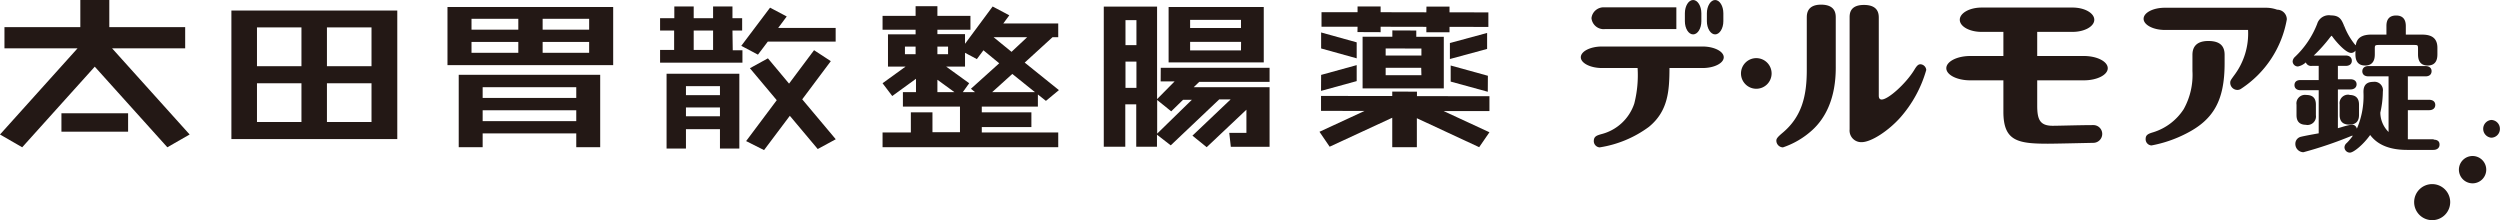
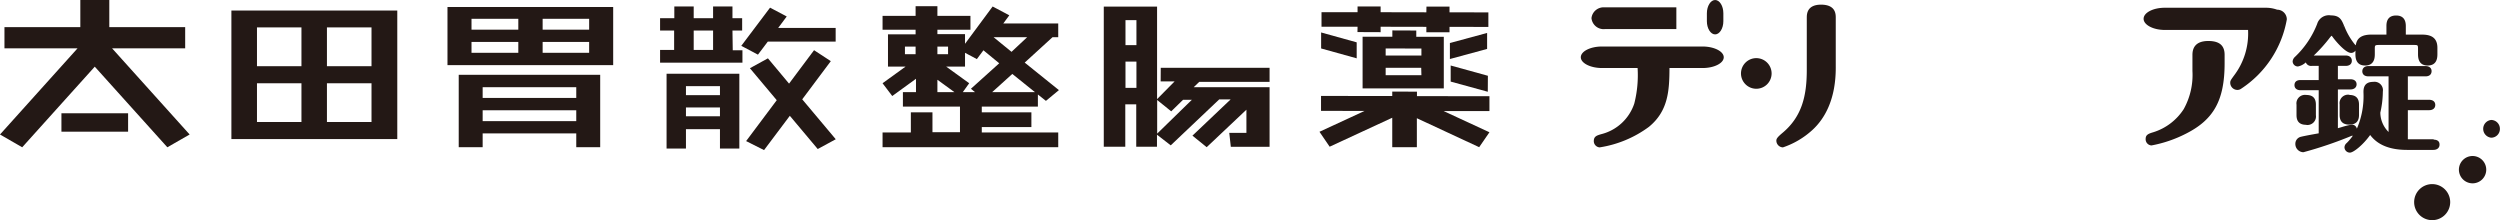
<svg xmlns="http://www.w3.org/2000/svg" viewBox="0 0 258 22.72">
  <defs>
    <style>.cls-1{fill:#231815;}</style>
  </defs>
  <g id="レイヤー_2" data-name="レイヤー 2">
    <g id="レイヤー_1-2" data-name="レイヤー 1">
      <path class="cls-1" d="M187.94.48c-1.48,0-1.48,1-1.48,1.36V7.23c0,2.62-.48,4.82-2.55,6.52-.52.44-.59.59-.59.77a.7.7,0,0,0,.68.69,8.54,8.54,0,0,0,3-1.76c1.39-1.25,2.45-3.31,2.45-6.45V1.84c0-.38,0-1.36-1.53-1.36" />
-       <path class="cls-1" d="M198.22,6.63c-.22,0-.37.08-.67.59-.87,1.42-2.69,3.05-3.36,3.05-.27,0-.3-.25-.3-.4v-8c0-.38,0-1.36-1.53-1.36s-1.48,1-1.48,1.36V13.35a1.2,1.2,0,0,0,1.24,1.32c1,0,2.79-1.19,4-2.55a12.66,12.66,0,0,0,2.67-4.9.64.64,0,0,0-.62-.59" />
      <path class="cls-1" d="M181.26,6a1.58,1.58,0,1,0,1.57,1.57A1.58,1.58,0,0,0,181.26,6" />
-       <path class="cls-1" d="M215.06,5.78h-4.82V3.29h3.65c1.23,0,2.24-.56,2.24-1.25s-1-1.26-2.24-1.26H204.5c-1.24,0-2.25.57-2.25,1.26s1,1.25,2.25,1.25h2.25V5.78h-3.43c-1.35,0-2.46.57-2.46,1.26s1.11,1.25,2.46,1.25h3.43v3.24c0,3,1.44,3.3,4.59,3.3.75,0,3.33-.06,4.72-.09a.92.92,0,0,0,.89-.91v0a.91.91,0,0,0-.93-.92c-1.3,0-3.58.07-4.18.07-1.34,0-1.6-.67-1.6-2.09V8.29h4.82c1.36,0,2.46-.56,2.46-1.25s-1.1-1.26-2.46-1.26" />
      <path class="cls-1" d="M227.9,4.23c-1.35,0-1.64.75-1.64,1.43V7.33a7.25,7.25,0,0,1-.9,3.93,5.78,5.78,0,0,1-3.15,2.39c-.59.17-.78.31-.78.71a.64.64,0,0,0,.6.65,13,13,0,0,0,3.55-1.21c2.88-1.45,4-3.45,4-7.28V5.66c0-.87-.43-1.43-1.68-1.43" />
      <path class="cls-1" d="M235,1h0A3.36,3.36,0,0,0,233.86.8H223.4c-1.2,0-2.18.51-2.18,1.14s1,1.15,2.18,1.15H232a7.17,7.17,0,0,1-1.46,4.72c-.34.47-.38.53-.38.74a.74.74,0,0,0,.74.73.64.64,0,0,0,.38-.12A10.78,10.78,0,0,0,236,2h0A1,1,0,0,0,235,1" />
      <path class="cls-1" d="M251.18,14.37h-2c-.23,0-.48,0-.69,0v-3h2.2c.39,0,.63-.21.63-.54s-.24-.53-.63-.53h-2.2V7.88h1.82c.59,0,.63-.41.63-.54,0-.32-.24-.52-.63-.52h-5.88c-.59,0-.64.41-.64.54s.05.52.64.52h2.07v5.74a2.84,2.84,0,0,1-.85-2,10,10,0,0,0,.26-2.17.87.87,0,0,0-1-1c-1,0-1,.76-1,1.08a8.49,8.49,0,0,1-.68,3.75.54.54,0,0,0-.52-.42,8.41,8.41,0,0,0-1.09.27l-.35.1v-4h1.3c.38,0,.63-.21.63-.53s-.24-.52-.63-.52h-1.3V6.8h.81c.39,0,.63-.2.63-.53s-.24-.54-.63-.54h-3.3a15.33,15.33,0,0,0,1.67-1.86l.15-.18s.05,0,.17.18,1.25,1.59,1.86,1.59a.52.52,0,0,0,.45-.24v.33c0,.33,0,1.21,1,1.21s1-.88,1-1.21V5.06c0-.38,0-.42.46-.42h3.54c.44,0,.46,0,.46.42v.49c0,.33,0,1.21,1,1.21s1-.88,1-1.21V4.94c0-1.21-.87-1.37-1.63-1.37h-1.63V2.69c0-.72-.34-1.09-1-1.09s-1,.36-1,1.07v.9h-1.54c-1,0-1.53.35-1.62,1.11L243,4.56a7,7,0,0,1-1.08-1.89l-.18.08.17-.09c-.25-.6-.44-1.07-1.36-1.07a1.26,1.26,0,0,0-1.42.88,9.36,9.36,0,0,1-2.29,3.4.72.72,0,0,0-.24.46.54.54,0,0,0,.55.53,1.72,1.72,0,0,0,.81-.42.58.58,0,0,0,.62.36h.71V8.26h-1.87c-.59,0-.63.39-.63.52,0,.33.24.53.63.53h1.87v4.45c-.47.08-1.55.28-1.81.35a.74.74,0,0,0-.6.75.85.85,0,0,0,.83.85,41,41,0,0,0,5-1.7l.1,0a5.31,5.31,0,0,1-.63.75.6.6,0,0,0-.23.44.56.56,0,0,0,.56.55c.38,0,1.39-.83,2.09-1.82.45.59,1.41,1.54,3.8,1.54h2.72c.39,0,.64-.21.64-.54,0-.12,0-.52-.64-.52" />
      <path class="cls-1" d="M238,12.89a.88.88,0,0,0,1-1V10.8c0-.68-.33-1-1-1a.88.88,0,0,0-1,1v1.08c0,.67.33,1,1,1" />
      <path class="cls-1" d="M242.45,9.78a.88.88,0,0,0-1,1v1.08c0,.67.33,1,1,1s1-.34,1-1V10.8q0-1-1-1" />
      <path class="cls-1" d="M175.69,4.8H165.32c-1.2,0-2.18.5-2.18,1.11s1,1.11,2.18,1.11H169a11.88,11.88,0,0,1-.34,3.66,4.82,4.82,0,0,1-3.43,3.17c-.43.13-.75.22-.75.71a.65.65,0,0,0,.6.65,11.51,11.51,0,0,0,5.09-2.12c2-1.64,2.11-3.75,2.12-6.07h3.42c1.2,0,2.18-.5,2.18-1.11s-1-1.11-2.18-1.11" />
      <path class="cls-1" d="M165.64,3H173V.76h-7.4a1.26,1.26,0,0,0-1.36,1.11A1.26,1.26,0,0,0,165.64,3" />
-       <path class="cls-1" d="M174.73,3.55c.47,0,.85-.61.85-1.36V1.37c0-.75-.38-1.37-.85-1.37s-.85.62-.85,1.37v.82c0,.75.38,1.36.85,1.36" />
      <path class="cls-1" d="M177,0c-.46,0-.85.62-.85,1.37v.82c0,.75.39,1.36.85,1.36s.85-.61.85-1.36V1.37c0-.75-.38-1.37-.85-1.37" />
      <path class="cls-1" d="M256.58,17.5a1.41,1.41,0,0,1-1.4,1.42,1.41,1.41,0,1,1,1.4-1.42m.51-5.12a.92.92,0,0,0,0,1.83.9.9,0,0,0,.9-.92.91.91,0,0,0-.91-.91M251,19a1.86,1.86,0,1,0,1.86,1.85A1.86,1.86,0,0,0,251,19" />
      <path class="cls-1" d="M47.34,7.72v7.47h2.47V13.77h9.66v1.42h2.47V7.72Zm12.13,2.39H49.81V9h9.66Zm-9.66,1.27h9.66V12.5H49.81Z" />
      <path class="cls-1" d="M46.18,6.72h17.1v-6H46.18Zm2.48-4.78h4.83V3.06H48.66Zm0,2.39h4.83V5.45H48.66ZM60.8,5.45H56V4.33H60.8Zm0-2.39H56V1.94H60.8Z" />
      <polygon class="cls-1" points="78.22 5.64 79.24 4.29 86.24 4.29 86.24 2.88 80.31 2.88 81.19 1.7 79.47 0.79 76.5 4.73 78.22 5.64" />
      <path class="cls-1" d="M68.79,7.61v7.72h2v-2H74.3v2h2V7.61ZM74.3,9.82H70.79V8.89H74.3Zm-3.51,1.27H74.3V12H70.79Z" />
      <polygon class="cls-1" points="86.25 14.37 82.79 10.25 85.74 6.31 84.01 5.18 81.43 8.63 79.25 6.02 77.39 7.04 80.16 10.34 77 14.56 78.85 15.49 81.51 11.95 84.39 15.38 86.25 14.37" />
      <path class="cls-1" d="M75.59,3.15h1V1.88h-1V.67h-2V1.88h-2V.67h-2V1.88H68.12V3.15h1.45v2H68.12V6.47h8.5V5.19h-1Zm-4,0h2v2h-2Z" />
      <path class="cls-1" d="M41,1.09H23.88V14.35H41ZM26.52,2.83h4.59v4H26.52Zm0,5.76h4.59v4H26.52Zm11.82,4h-4.6v-4h4.6Zm0-5.76h-4.6v-4h4.6Z" />
      <rect class="cls-1" x="6.34" y="11.69" width="6.88" height="1.9" />
      <polygon class="cls-1" points="11.57 4.99 19.11 4.99 19.11 2.8 11.28 2.8 11.28 0 8.29 0 8.29 2.8 0.46 2.8 0.46 4.99 8 4.99 0 13.88 2.29 15.2 9.78 6.88 17.27 15.2 19.57 13.88 11.57 4.99" />
-       <path class="cls-1" d="M130.42.72H120.6V6.44h9.82ZM128.07,5.2h-5.25V4.32h5.26Zm0-2.31h-5.25V2.05h5.25Z" />
      <path class="cls-1" d="M119.78,8.4h1.44l-1.81,1.83,0-9.55h-5.5V15.14h2.22V10.77h1.13v4.37h2.14V13.9L120.82,15l5-4.74H127L123.06,14l1.47,1.19,4.1-3.87v2.39h-1.77l.16,1.44h4V9l-7.83,0,.57-.55h7.26V7H119.79Zm-2.5.67h-1.13V6.36h1.13Zm0-4.41h-1.13V2.08h1.13ZM123,10.3l-3.58,3.49V10.32l1.45,1.17,1.22-1.19Z" />
      <path class="cls-1" d="M143.69,3.14v.65h-3.07V9.12H149V3.8h-2.84V3.15Zm3,4.62H143V7h3.67Zm0-2.75v.72H143V5Z" />
      <polygon class="cls-1" points="153.47 3.4 149.63 4.44 149.63 6.09 153.47 5.05 153.47 3.4" />
      <polygon class="cls-1" points="153.55 7.82 149.71 6.76 149.71 8.42 153.54 9.47 153.55 7.82" />
      <polygon class="cls-1" points="140.09 3.31 142.48 3.32 142.48 2.76 147.2 2.77 147.2 3.33 149.59 3.33 149.59 2.77 153.6 2.78 153.6 1.28 149.59 1.27 149.59 0.68 147.21 0.68 147.2 1.27 142.48 1.26 142.48 0.67 140.1 0.67 140.1 1.26 136.38 1.26 136.38 2.76 140.1 2.76 140.09 3.31" />
      <polygon class="cls-1" points="140.01 4.37 136.34 3.35 136.34 5 140.01 6.02 140.01 4.37" />
-       <polygon class="cls-1" points="140.01 6.72 136.34 7.73 136.33 9.38 140.01 8.37 140.01 6.72" />
      <polygon class="cls-1" points="153.71 9.93 146.23 9.92 146.23 9.46 143.68 9.45 143.68 9.91 136.33 9.9 136.33 11.44 140.82 11.45 136.17 13.6 137.22 15.14 143.68 12.15 143.68 15.19 146.22 15.19 146.22 12.2 152.65 15.19 153.71 13.65 148.98 11.46 153.71 11.46 153.71 9.93" />
      <path class="cls-1" d="M107.11,11V9.75l.83.66,1.34-1.11-3.53-2.84,2.87-2.62h.59V2.42h-5.67l.62-.84L102.44.67,99.59,4.52v-1H96.74V3.07h3.41V1.64H96.74v-1H94.49v1H91.08V3.07h3.41v.47H91.64V6.87h1.82L91.08,8.59l1,1.32,2.45-1.78V9.51H93.18V11h5.89v2.64H96.23V11.59H94v2.08H91.08v1.52h18.13V13.67h-7.89v-.56h5.12V11.59h-5.12V11ZM99.59,6.87V5.45l1.22.65.68-.91,1.63,1.34L100.2,9.16l.42.35H99.36l.66-.92L97.64,6.87Zm7.22,2.64h-4.42l2.08-1.88Zm-2.42-4.16-1.85-1.51H106Zm-6.55.24h-1.1V4.81h1.1Zm-4.45-.78h1.1v.78h-1.1Zm3.35,3.42L98.5,9.51H96.74Z" />
    </g>
  </g>
</svg>